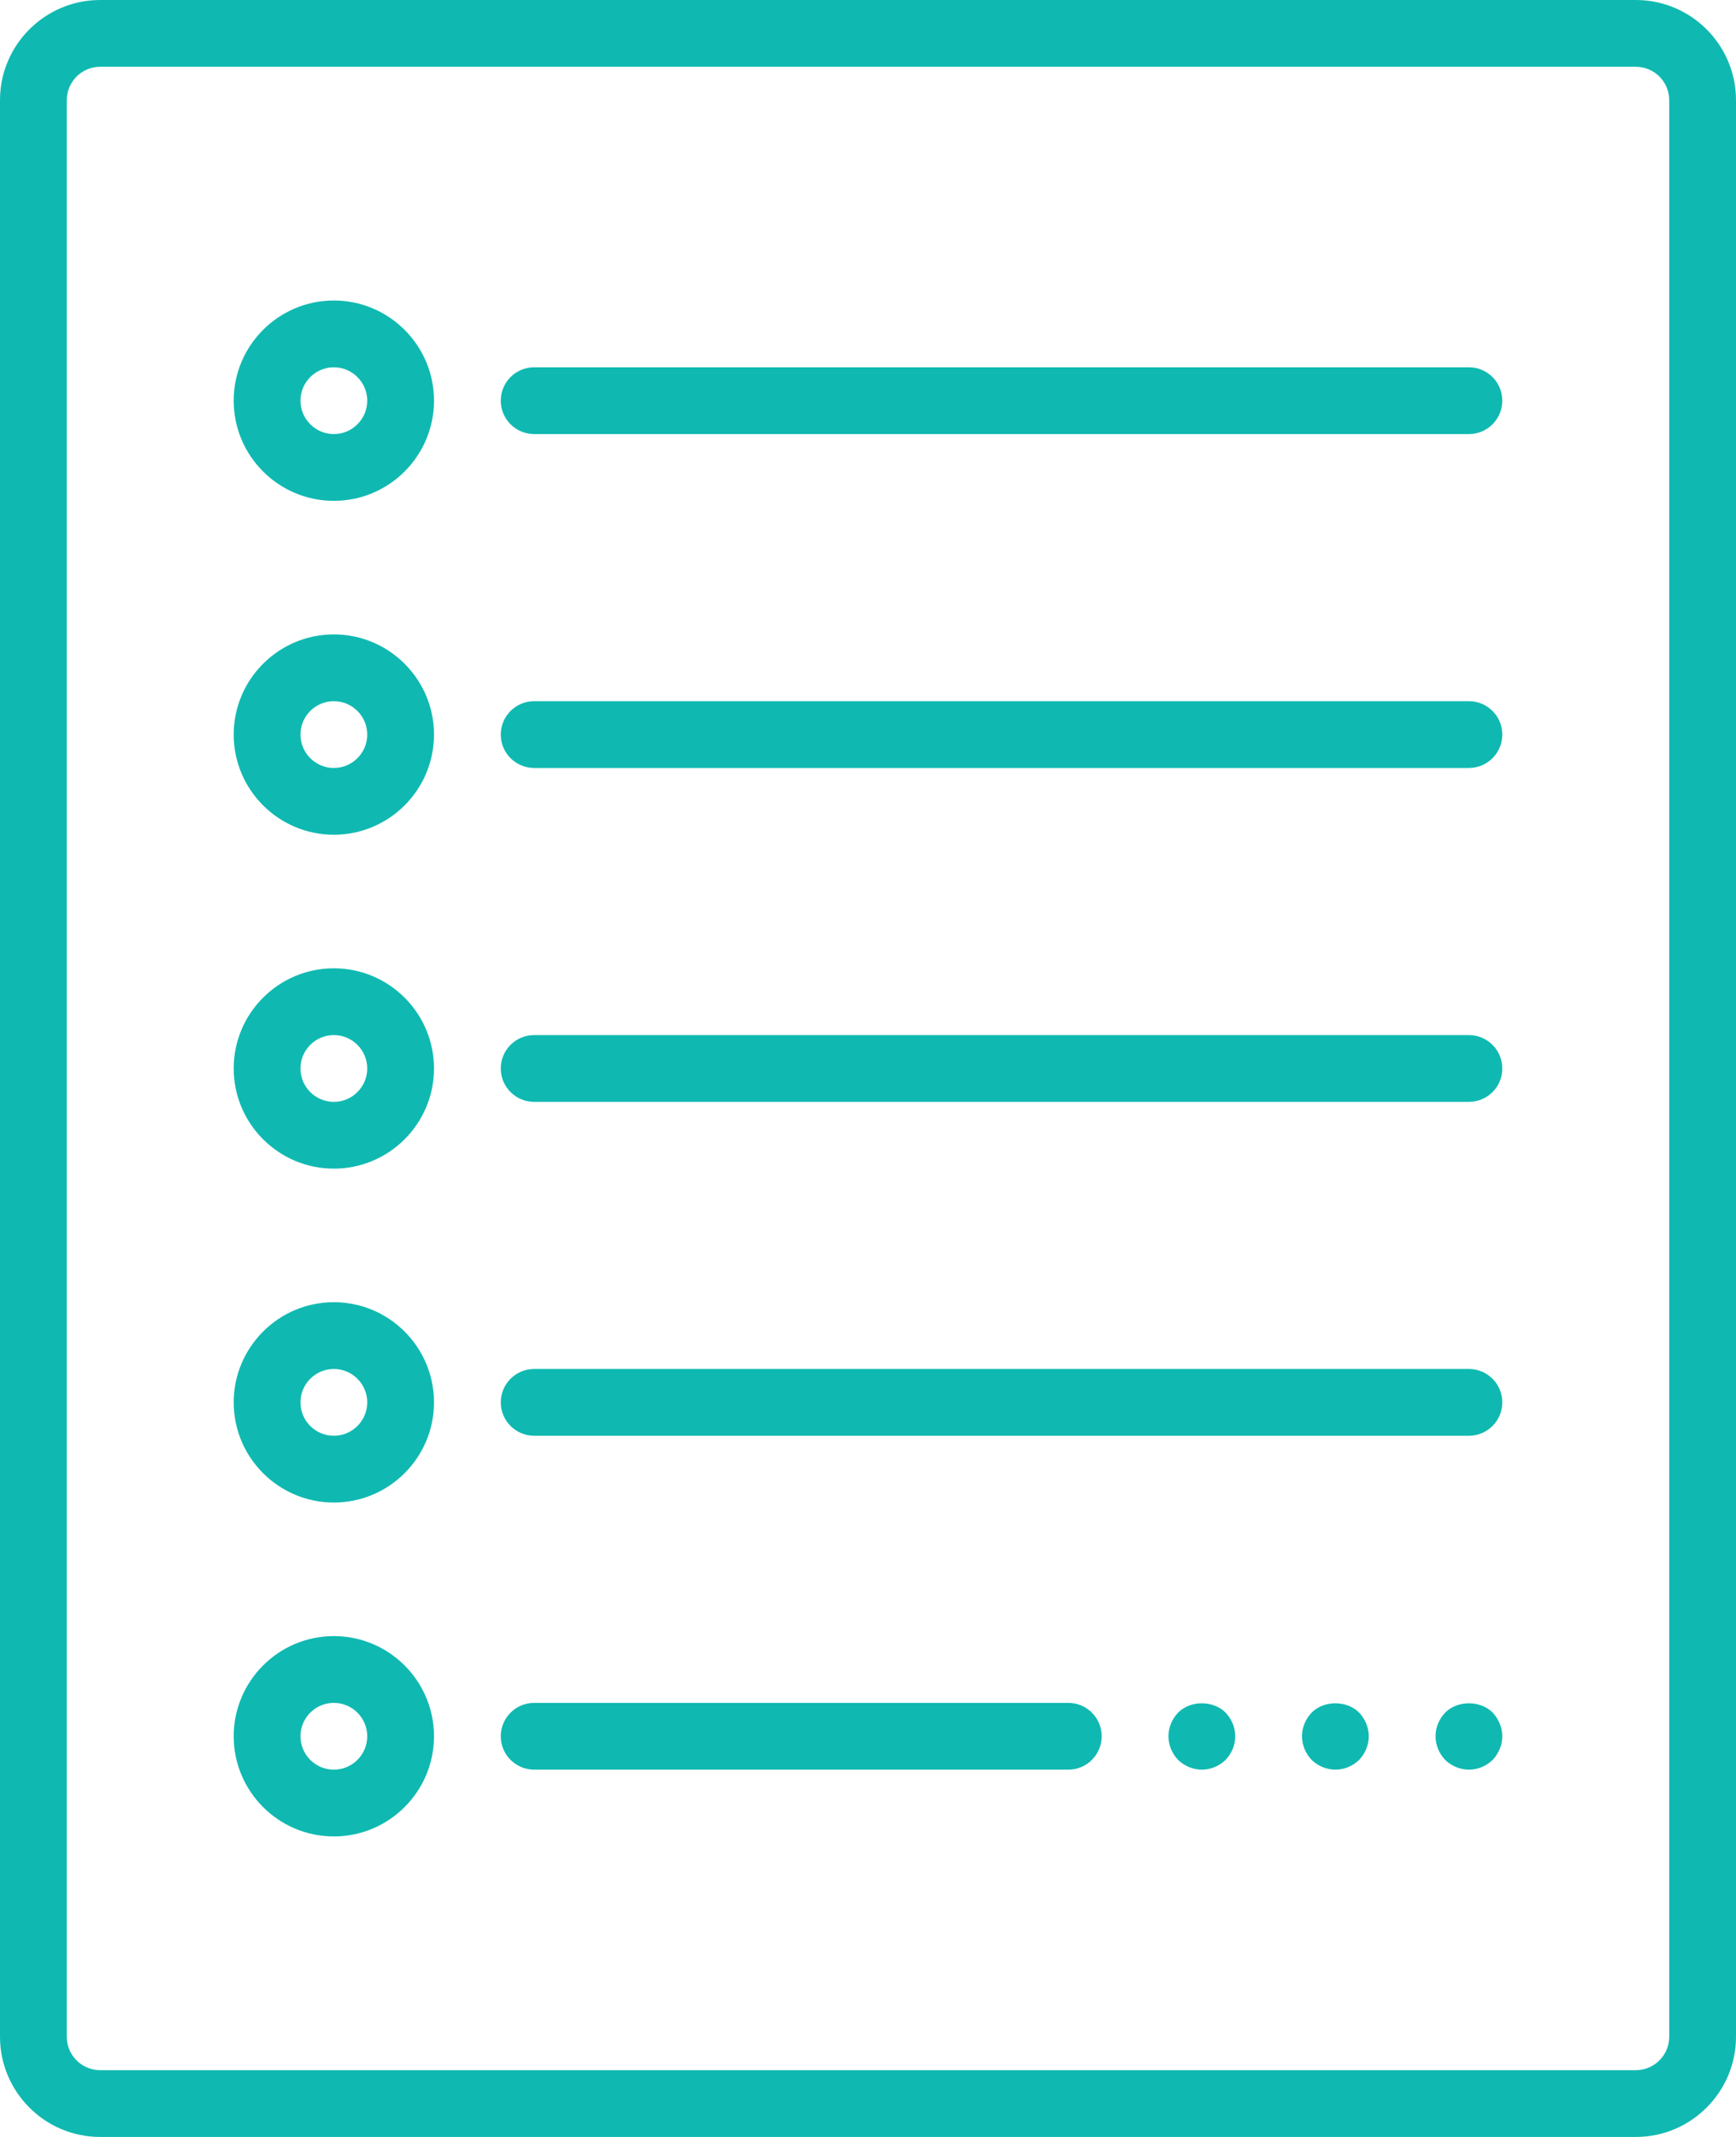
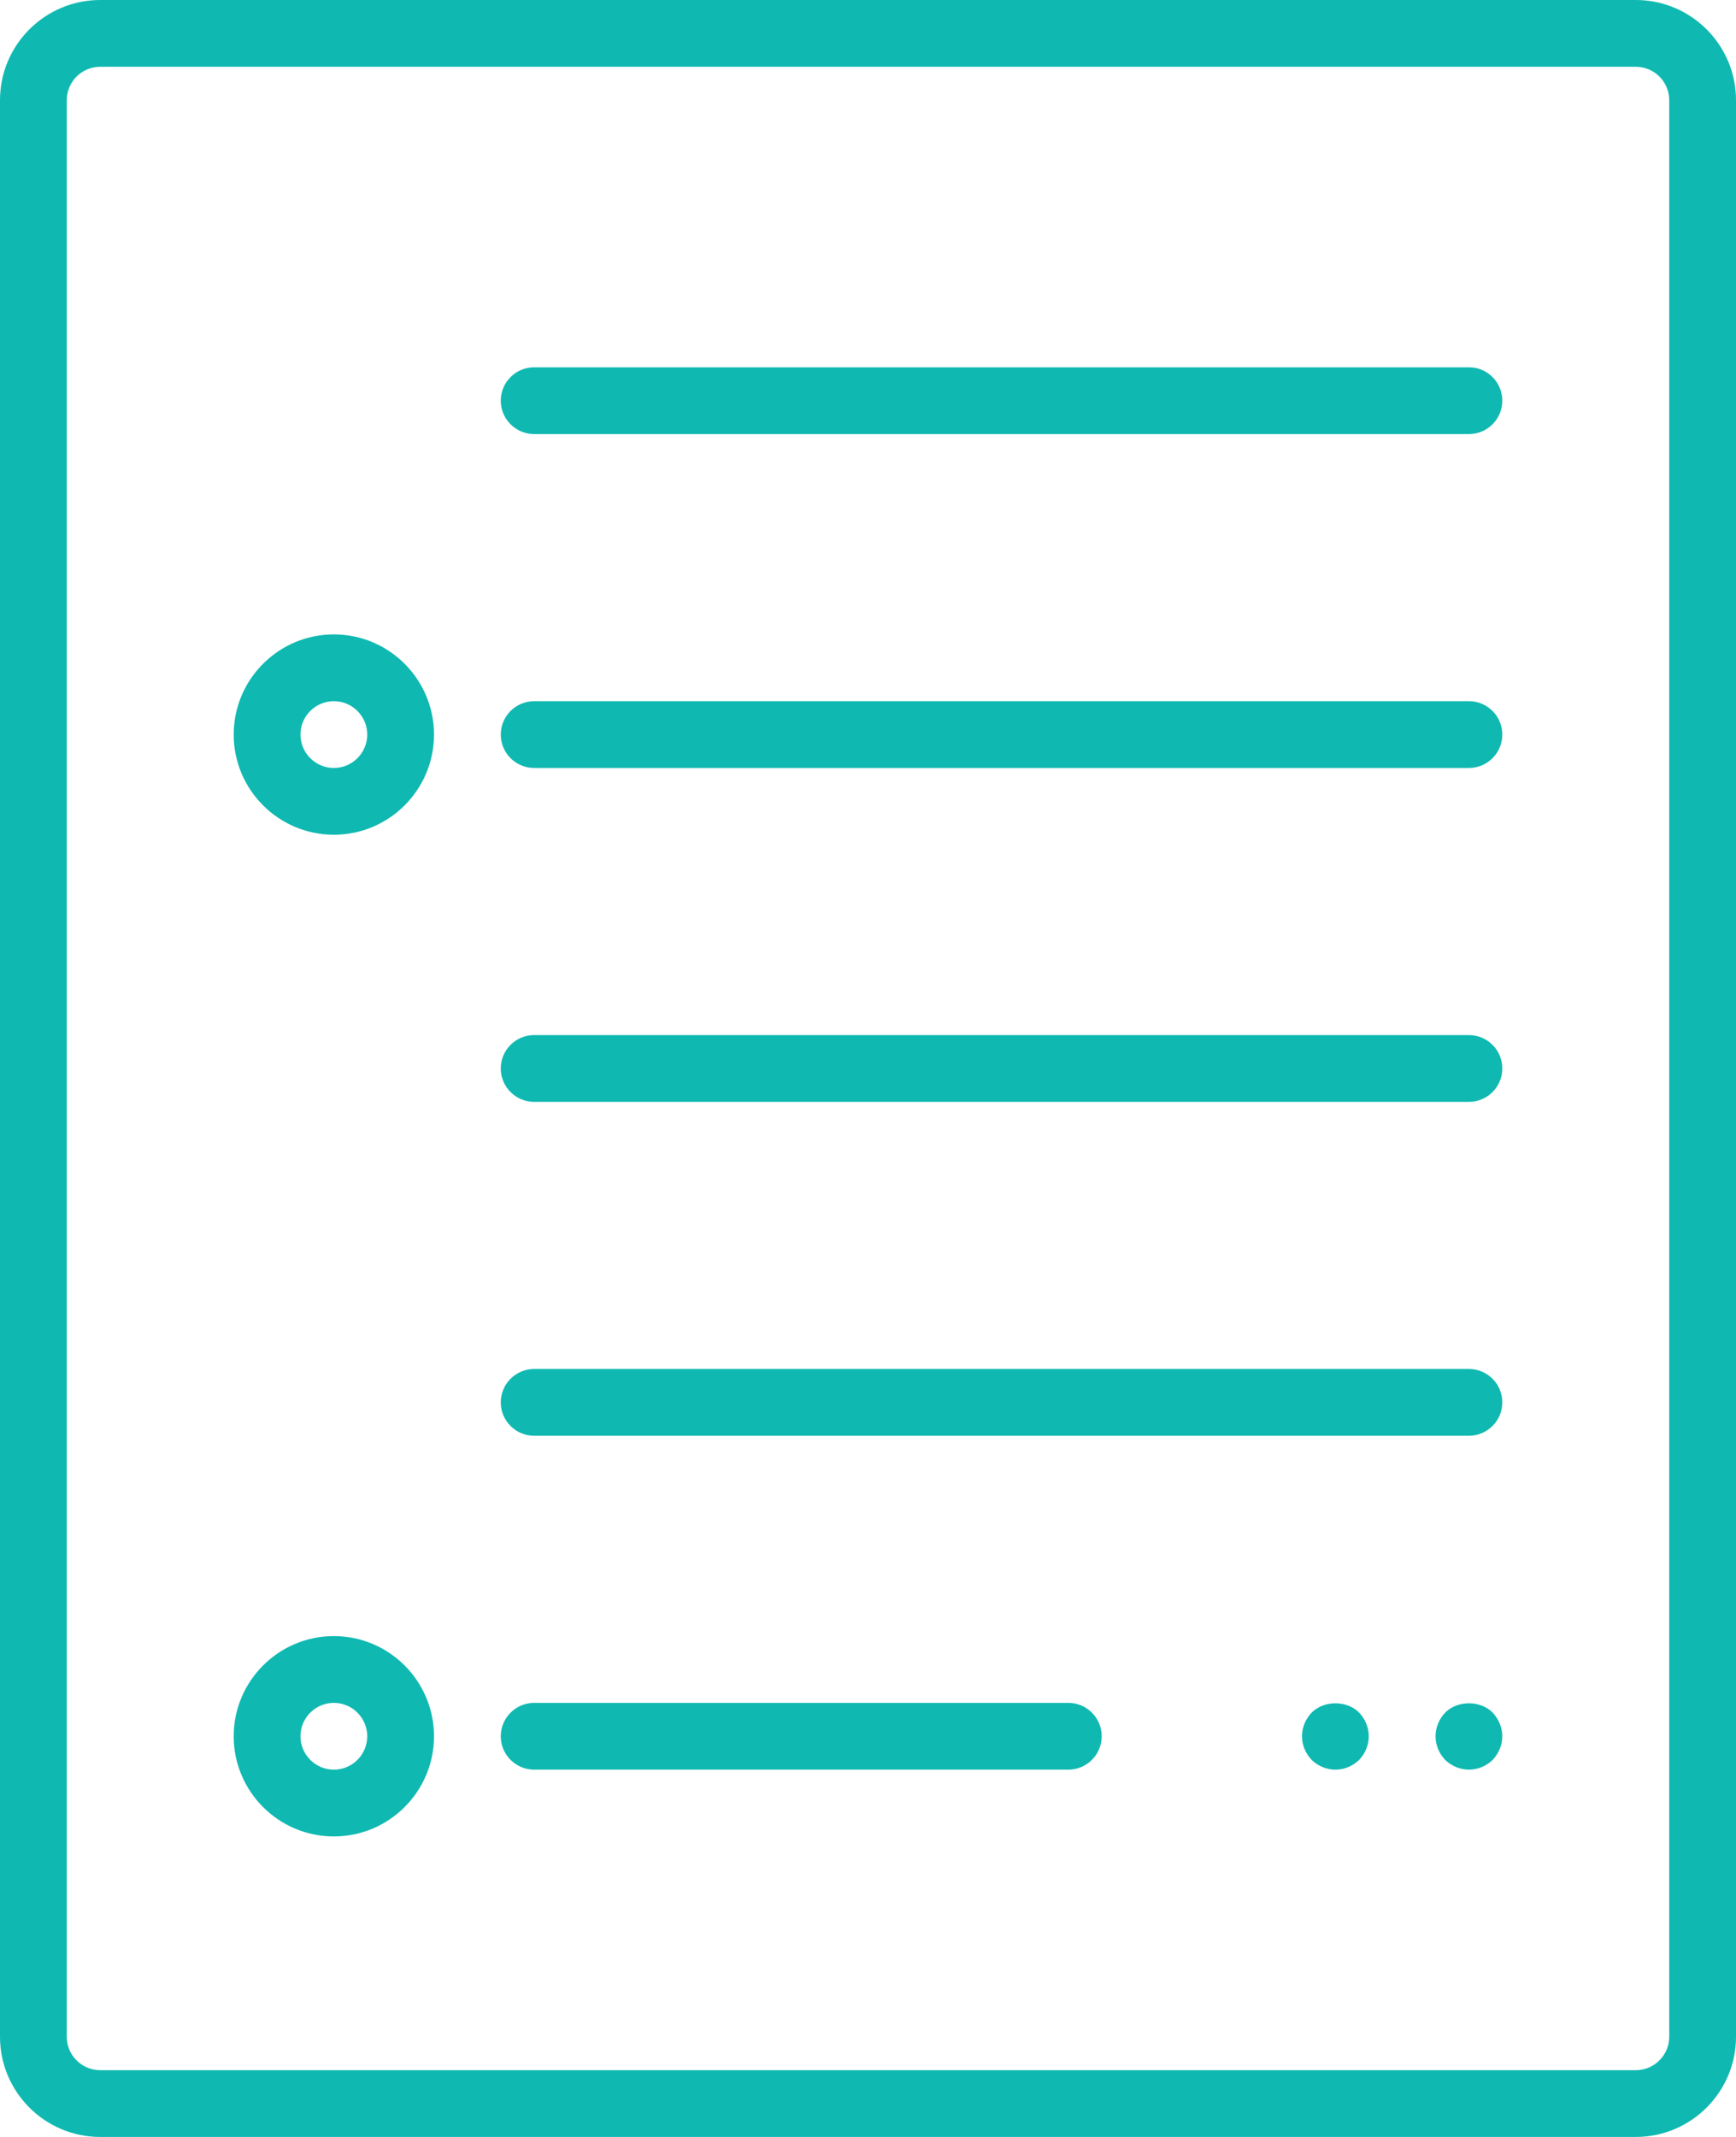
<svg xmlns="http://www.w3.org/2000/svg" width="52px" height="64px" viewBox="0 0 52 64" version="1.1">
  <title>interaction_list-note</title>
  <desc>Created with Sketch.</desc>
  <g id="Icons" stroke="none" stroke-width="1" fill="none" fill-rule="evenodd">
    <g id="interaction_list-note" fill="#0FB9B1" fill-rule="nonzero">
      <g id="XMLID_975_">
        <path d="M49,64 L3,64 C1.346,64 0,62.654 0,61 L0,3 C0,1.346 1.346,0 3,0 L49,0 C50.654,0 52,1.346 52,3 L52,61 C52,62.654 50.654,64 49,64 Z M3,2 C2.449,2 2,2.449 2,3 L2,61 C2,61.551 2.449,62 3,62 L49,62 C49.551,62 50,61.551 50,61 L50,3 C50,2.449 49.551,2 49,2 L3,2 Z" id="Shape" />
      </g>
      <g id="XMLID_974_" transform="translate(7, 9)">
-         <path d="M3,6 C1.346,6 0,4.654 0,3 C0,1.346 1.346,0 3,0 C4.654,0 6,1.346 6,3 C6,4.654 4.654,6 3,6 Z M3,2 C2.449,2 2,2.449 2,3 C2,3.551 2.449,4 3,4 C3.551,4 4,3.551 4,3 C4,2.449 3.551,2 3,2 Z" id="Shape" />
-       </g>
+         </g>
      <g id="XMLID_973_" transform="translate(7, 19)">
        <path d="M3,6 C1.346,6 0,4.654 0,3 C0,1.346 1.346,0 3,0 C4.654,0 6,1.346 6,3 C6,4.654 4.654,6 3,6 Z M3,2 C2.449,2 2,2.449 2,3 C2,3.551 2.449,4 3,4 C3.551,4 4,3.551 4,3 C4,2.449 3.551,2 3,2 Z" id="Shape" />
      </g>
      <g id="XMLID_972_" transform="translate(7, 29)">
-         <path d="M3,6 C1.346,6 0,4.654 0,3 C0,1.346 1.346,0 3,0 C4.654,0 6,1.346 6,3 C6,4.654 4.654,6 3,6 Z M3,2 C2.449,2 2,2.449 2,3 C2,3.551 2.449,4 3,4 C3.551,4 4,3.551 4,3 C4,2.449 3.551,2 3,2 Z" id="Shape" />
-       </g>
+         </g>
      <g id="XMLID_971_" transform="translate(7, 39)">
-         <path d="M3,6 C1.346,6 0,4.654 0,3 C0,1.346 1.346,0 3,0 C4.654,0 6,1.346 6,3 C6,4.654 4.654,6 3,6 Z M3,2 C2.449,2 2,2.449 2,3 C2,3.551 2.449,4 3,4 C3.551,4 4,3.551 4,3 C4,2.449 3.551,2 3,2 Z" id="Shape" />
-       </g>
+         </g>
      <g id="XMLID_970_" transform="translate(7, 49)">
        <path d="M3,6 C1.346,6 0,4.654 0,3 C0,1.346 1.346,0 3,0 C4.654,0 6,1.346 6,3 C6,4.654 4.654,6 3,6 Z M3,2 C2.449,2 2,2.449 2,3 C2,3.551 2.449,4 3,4 C3.551,4 4,3.551 4,3 C4,2.449 3.551,2 3,2 Z" id="Shape" />
      </g>
      <g id="XMLID_969_" transform="translate(15, 11)">
        <path d="M29,2 L1,2 C0.448,2 0,1.552 0,1 C0,0.448 0.448,0 1,0 L29,0 C29.552,0 30,0.448 30,1 C30,1.552 29.552,2 29,2 Z" id="Path" />
      </g>
      <g id="XMLID_968_" transform="translate(15, 21)">
        <path d="M29,2 L1,2 C0.448,2 0,1.552 0,1 C0,0.448 0.448,0 1,0 L29,0 C29.552,0 30,0.448 30,1 C30,1.552 29.552,2 29,2 Z" id="Path" />
      </g>
      <g id="XMLID_967_" transform="translate(15, 31)">
        <path d="M29,2 L1,2 C0.448,2 0,1.552 0,1 C0,0.448 0.448,0 1,0 L29,0 C29.552,0 30,0.448 30,1 C30,1.552 29.552,2 29,2 Z" id="Path" />
      </g>
      <g id="XMLID_966_" transform="translate(15, 41)">
        <path d="M29,2 L1,2 C0.448,2 0,1.552 0,1 C0,0.448 0.448,0 1,0 L29,0 C29.552,0 30,0.448 30,1 C30,1.552 29.552,2 29,2 Z" id="Path" />
      </g>
      <g id="XMLID_965_" transform="translate(15, 51)">
        <path d="M17,2 L1,2 C0.448,2 0,1.552 0,1 C0,0.448 0.448,0 1,0 L17,0 C17.552,0 18,0.448 18,1 C18,1.552 17.552,2 17,2 Z" id="Path" />
      </g>
      <g id="XMLID_964_" transform="translate(35, 51)">
-         <path d="M1,2 C0.73,2 0.48,1.89 0.29,1.71 C0.11,1.52 0,1.27 0,1 C0,0.73 0.11,0.48 0.29,0.29 C0.66,-0.08 1.34,-0.08 1.71,0.29 C1.89,0.48 2,0.73 2,1 C2,1.27 1.89,1.52 1.71,1.71 C1.52,1.89 1.27,2 1,2 Z" id="Path" />
-       </g>
+         </g>
      <g id="XMLID_963_" transform="translate(39, 51)">
        <path d="M1,2 C0.73,2 0.48,1.89 0.29,1.71 C0.11,1.52 0,1.27 0,1 C0,0.73 0.11,0.48 0.29,0.29 C0.66,-0.08 1.34,-0.08 1.71,0.29 C1.89,0.48 2,0.73 2,1 C2,1.27 1.89,1.52 1.71,1.71 C1.52,1.89 1.27,2 1,2 Z" id="Path" />
      </g>
      <g id="XMLID_962_" transform="translate(43, 51)">
        <path d="M1,2 C0.73,2 0.48,1.89 0.29,1.71 C0.11,1.52 0,1.27 0,1 C0,0.73 0.11,0.48 0.29,0.29 C0.66,-0.08 1.34,-0.08 1.71,0.29 C1.89,0.48 2,0.74 2,1 C2,1.26 1.89,1.52 1.71,1.71 C1.52,1.89 1.27,2 1,2 Z" id="Path" />
      </g>
    </g>
  </g>
</svg>